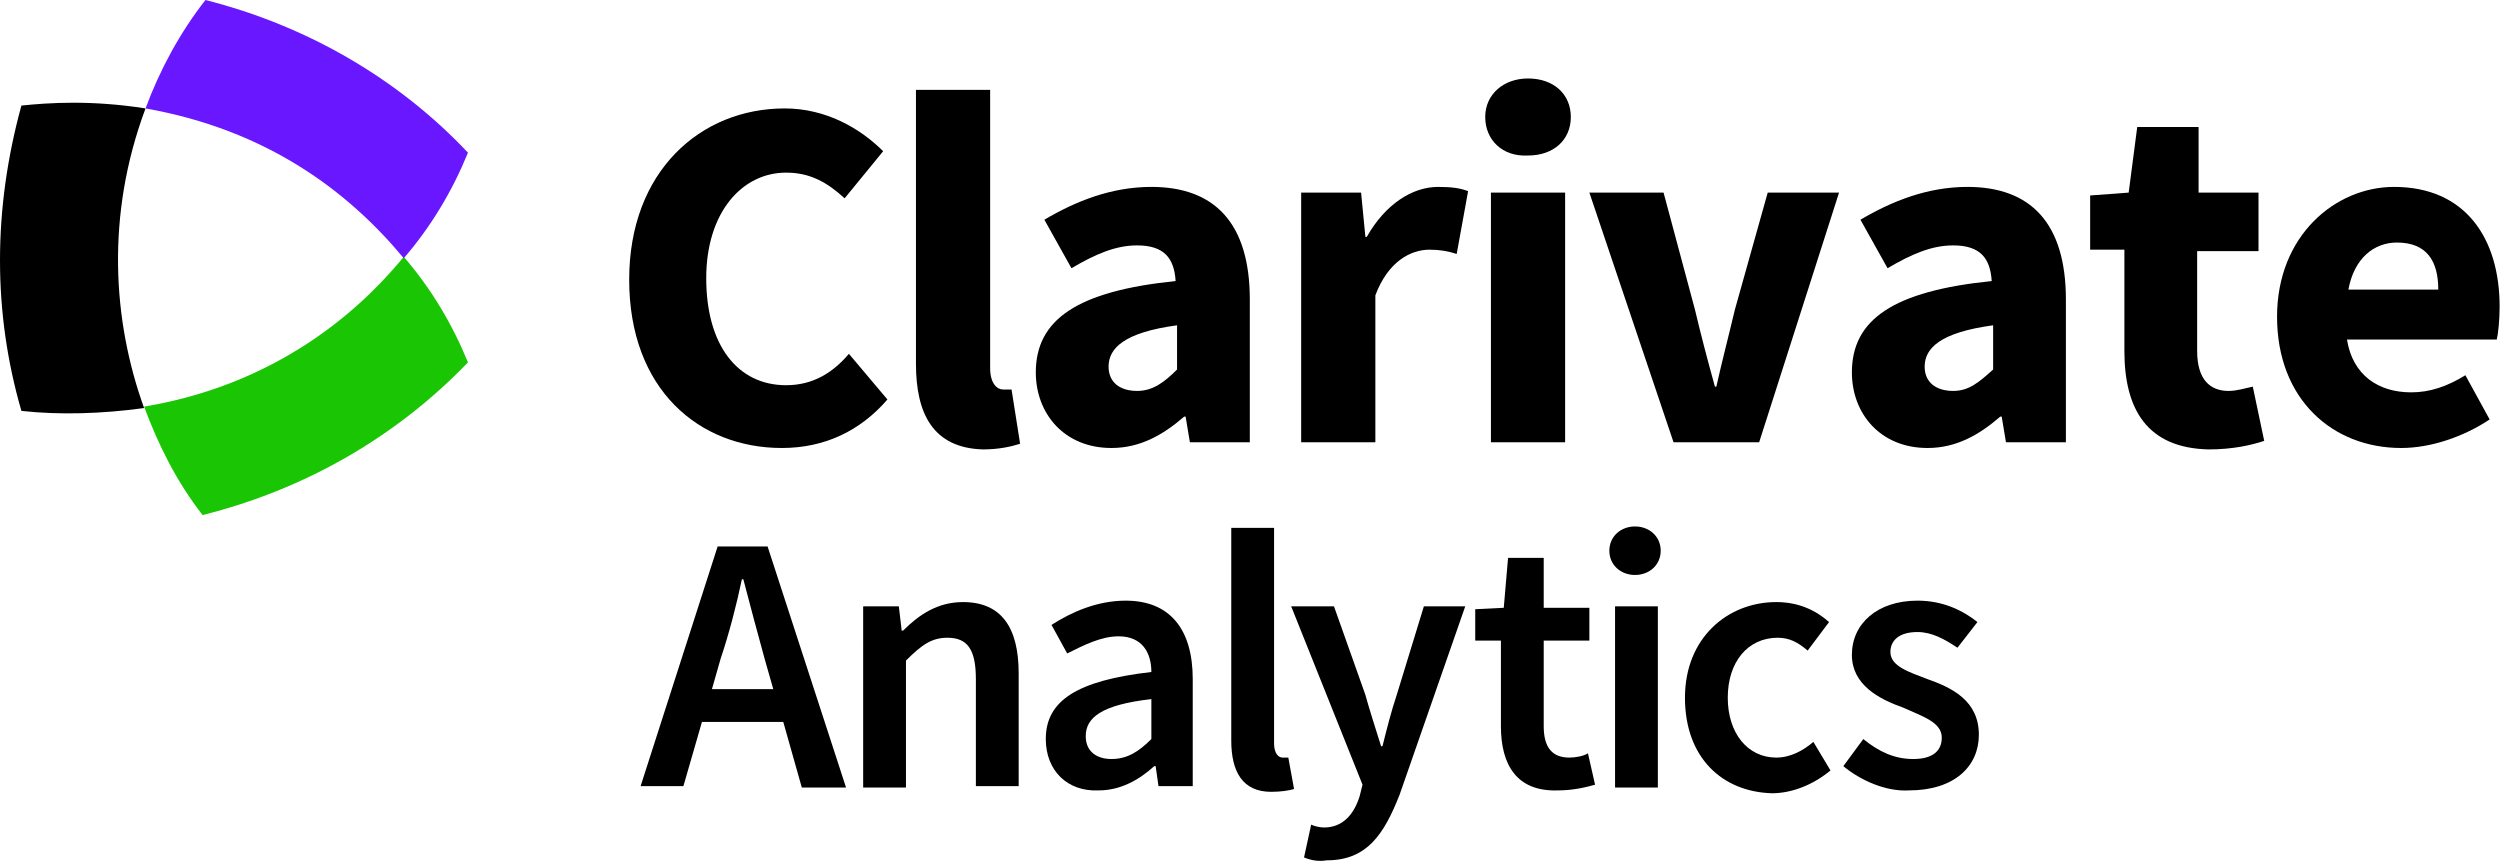
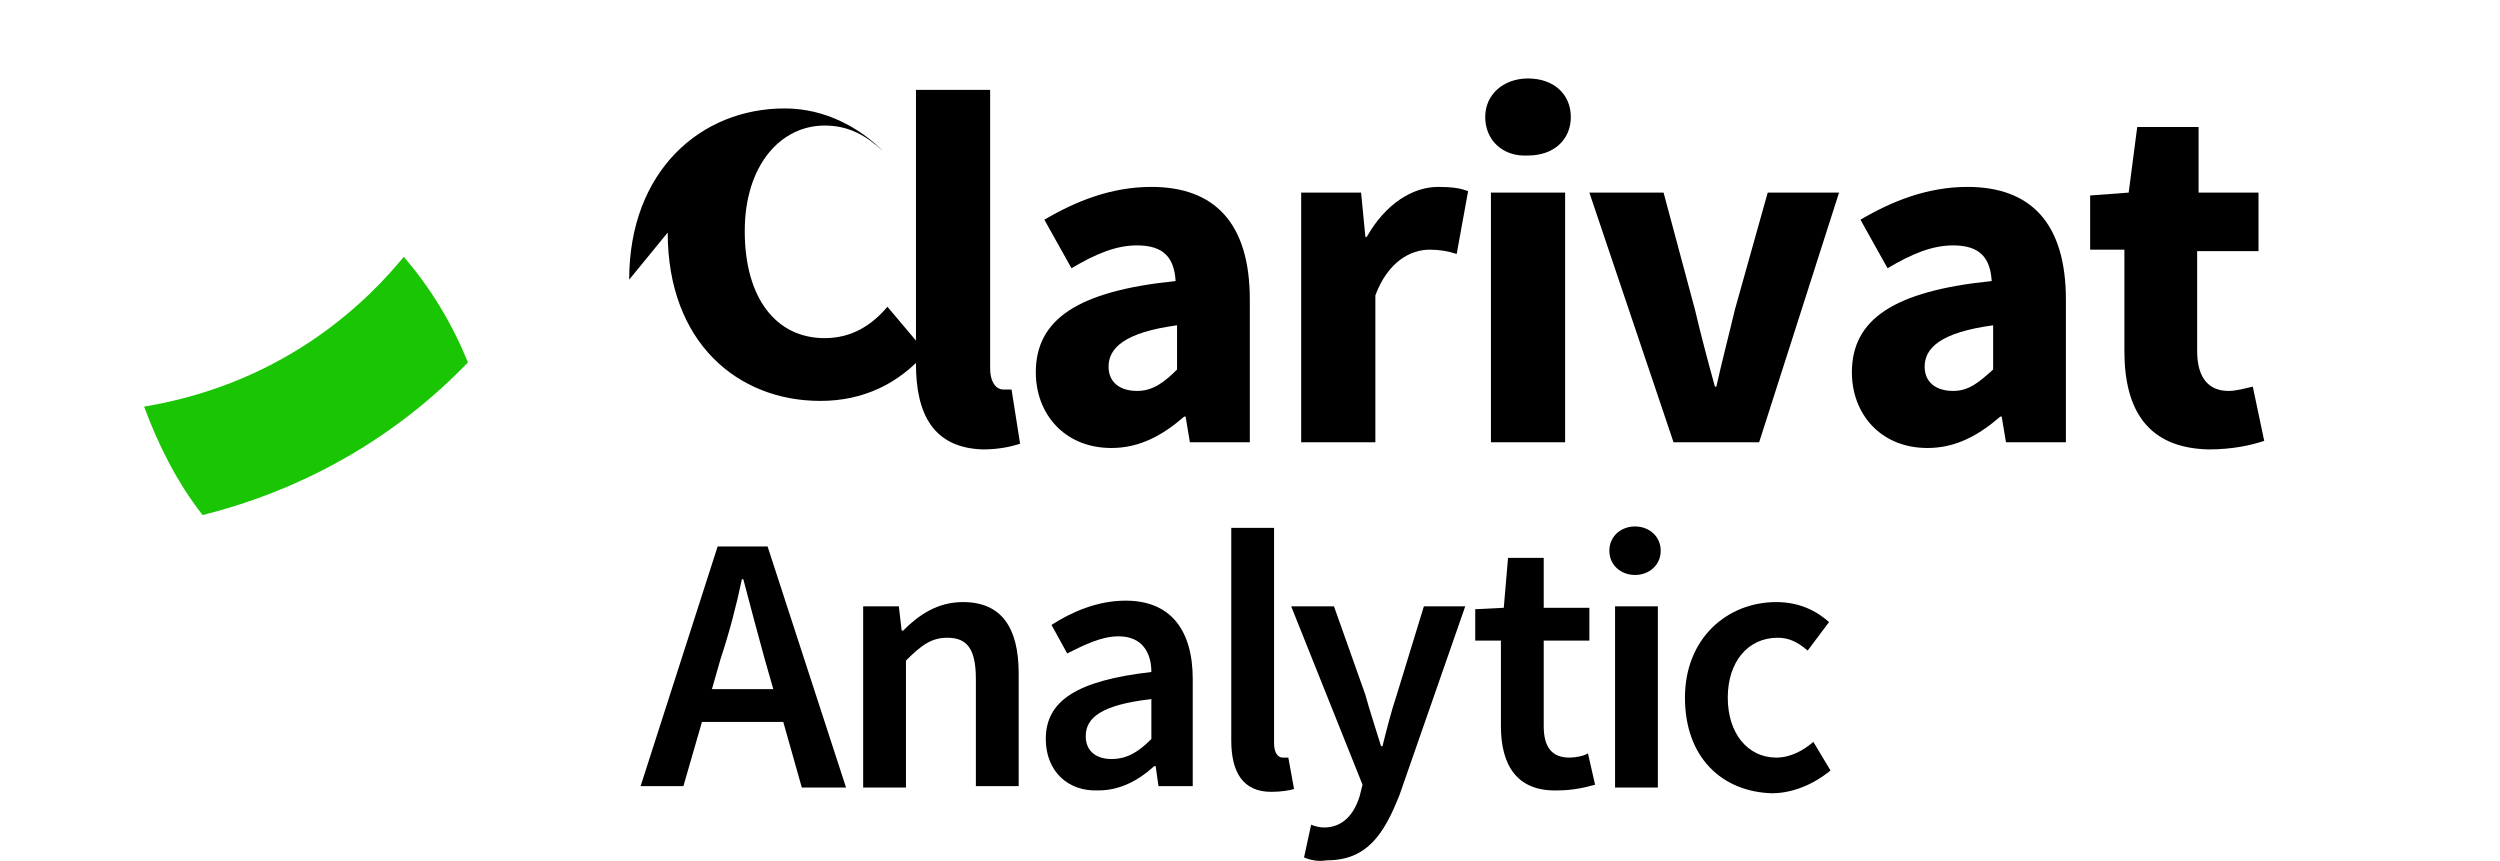
<svg xmlns="http://www.w3.org/2000/svg" xmlns:ns1="http://sodipodi.sourceforge.net/DTD/sodipodi-0.dtd" xmlns:ns2="http://www.inkscape.org/namespaces/inkscape" version="1.1" id="Layer_1" x="0px" y="0px" viewBox="0 0 118.453 40.795" xml:space="preserve" ns1:docname="Clarivate_Analytics.svg" width="118.453" height="40.795" ns2:version="0.91 r13725">
  <defs id="defs3813" />
  <ns1:namedview pagecolor="#ffffff" bordercolor="#666666" borderopacity="1" objecttolerance="10" gridtolerance="10" guidetolerance="10" ns2:pageopacity="0" ns2:pageshadow="2" ns2:window-width="1024" ns2:window-height="719" id="namedview3811" showgrid="false" fit-margin-top="0" fit-margin-left="0" fit-margin-right="0" fit-margin-bottom="0" ns2:zoom="3.5597361" ns2:cx="64.263852" ns2:cy="14.859356" ns2:window-x="0" ns2:window-y="0" ns2:window-maximized="1" ns2:current-layer="Layer_1" />
  <style type="text/css" id="style3758">
	.st0{fill:#1AC604;}
	.st1{fill:#6817FF;}
</style>
  <g id="g3808" transform="scale(0.676,0.676)">
    <g id="g3806">
      <g id="g3766">
        <path class="st0" d="m 28.3,18 c 1.9,2.2 3.4,4.7 4.5,7.4 -5,5.2 -11.4,8.9 -18.6,10.7 C 12.4,33.8 11.1,31.2 10.1,28.5 20.3,26.8 26,20.8 28.3,18 Z" id="path3760" ns2:connector-curvature="0" style="fill:#1ac604" />
-         <path class="st1" d="m 14.4,0 c -1.8,2.3 -3.2,4.9 -4.2,7.6 8.5,1.5 14.2,5.8 18.1,10.5 1.9,-2.2 3.4,-4.7 4.5,-7.4 C 27.9,5.5 21.5,1.8 14.4,0 Z" id="path3762" ns2:connector-curvature="0" style="fill:#6817ff" />
-         <path d="m 1.5,28.8 c -2,-6.9 -2,-14.1 0,-21.4 C 3.4,7.2 6.4,7 10.2,7.6 7.4,15.1 7.9,22.5 10.1,28.6 7.2,29 4.2,29.1 1.5,28.8 Z" id="path3764" ns2:connector-curvature="0" />
      </g>
      <g id="g3804">
-         <path d="m 44.1,19.6 c 0,-7.6 5,-12 10.9,-12 2.9,0 5.3,1.4 6.9,3 l -2.7,3.3 c -1.2,-1.1 -2.4,-1.8 -4.1,-1.8 -3.1,0 -5.6,2.8 -5.6,7.4 0,4.7 2.2,7.5 5.6,7.5 1.9,0 3.3,-0.9 4.4,-2.2 l 2.7,3.2 c -1.9,2.2 -4.4,3.4 -7.4,3.4 -5.8,0 -10.7,-4.1 -10.7,-11.8 z" id="path3768" ns2:connector-curvature="0" />
+         <path d="m 44.1,19.6 c 0,-7.6 5,-12 10.9,-12 2.9,0 5.3,1.4 6.9,3 c -1.2,-1.1 -2.4,-1.8 -4.1,-1.8 -3.1,0 -5.6,2.8 -5.6,7.4 0,4.7 2.2,7.5 5.6,7.5 1.9,0 3.3,-0.9 4.4,-2.2 l 2.7,3.2 c -1.9,2.2 -4.4,3.4 -7.4,3.4 -5.8,0 -10.7,-4.1 -10.7,-11.8 z" id="path3768" ns2:connector-curvature="0" />
        <path d="m 64.2,25.5 0,-19.2 5.2,0 0,19.5 c 0,1.1 0.5,1.5 0.9,1.5 0.2,0 0.3,0 0.6,0 l 0.6,3.8 c -0.6,0.2 -1.5,0.4 -2.6,0.4 -3.5,-0.1 -4.7,-2.5 -4.7,-6 z" id="path3770" ns2:connector-curvature="0" />
        <path d="m 72.6,26.1 c 0,-3.7 2.9,-5.7 9.8,-6.4 -0.1,-1.6 -0.8,-2.5 -2.7,-2.5 -1.5,0 -2.9,0.6 -4.6,1.6 l -1.9,-3.4 c 2.2,-1.3 4.7,-2.3 7.5,-2.3 4.4,0 6.9,2.5 6.9,7.9 l 0,10 -4.2,0 -0.3,-1.8 -0.1,0 c -1.5,1.3 -3.1,2.2 -5.1,2.2 -3.3,0 -5.3,-2.4 -5.3,-5.3 z m 9.9,-0.2 0,-3.1 c -3.7,0.5 -4.8,1.6 -4.8,2.9 0,1.1 0.8,1.7 2,1.7 1.1,0 1.9,-0.6 2.8,-1.5 z" id="path3772" ns2:connector-curvature="0" />
        <path d="m 91.2,13.5 4.2,0 0.3,3.1 0.1,0 c 1.3,-2.3 3.2,-3.5 5,-3.5 1,0 1.6,0.1 2.1,0.3 l -0.8,4.4 c -0.6,-0.2 -1.2,-0.3 -1.9,-0.3 -1.3,0 -2.9,0.8 -3.8,3.2 l 0,10.3 -5.2,0 z" id="path3774" ns2:connector-curvature="0" />
        <path d="m 104.1,8.2 c 0,-1.6 1.3,-2.7 3,-2.7 1.8,0 3,1.1 3,2.7 0,1.6 -1.2,2.7 -3,2.7 -1.8,0.1 -3,-1.1 -3,-2.7 z m 0.4,5.3 5.2,0 0,17.5 -5.2,0 z" id="path3776" ns2:connector-curvature="0" />
        <path d="m 111.4,13.5 5.2,0 2.2,8.2 c 0.4,1.7 0.9,3.6 1.4,5.4 l 0.1,0 c 0.4,-1.8 0.9,-3.7 1.3,-5.4 l 2.3,-8.2 5,0 -5.6,17.5 -6,0 z" id="path3778" ns2:connector-curvature="0" />
        <path d="m 129.8,26.1 c 0,-3.7 2.9,-5.7 9.8,-6.4 -0.1,-1.6 -0.8,-2.5 -2.7,-2.5 -1.5,0 -2.9,0.6 -4.6,1.6 l -1.9,-3.4 c 2.2,-1.3 4.7,-2.3 7.5,-2.3 4.4,0 6.9,2.5 6.9,7.9 l 0,10 -4.2,0 -0.3,-1.8 -0.1,0 c -1.5,1.3 -3.1,2.2 -5.1,2.2 -3.3,0 -5.3,-2.4 -5.3,-5.3 z m 9.9,-0.2 0,-3.1 c -3.7,0.5 -4.8,1.6 -4.8,2.9 0,1.1 0.8,1.7 2,1.7 1.1,0 1.8,-0.6 2.8,-1.5 z" id="path3780" ns2:connector-curvature="0" />
        <path d="m 148.9,24.6 0,-7.1 -2.4,0 0,-3.8 2.7,-0.2 0.6,-4.6 4.3,0 0,4.6 4.2,0 0,4.1 -4.3,0 0,7 c 0,2 0.9,2.8 2.2,2.8 0.6,0 1.2,-0.2 1.7,-0.3 l 0.8,3.8 c -0.9,0.3 -2.2,0.6 -3.9,0.6 -4.3,-0.1 -5.9,-2.8 -5.9,-6.9 z" id="path3782" ns2:connector-curvature="0" />
-         <path d="m 159.6,22.2 c 0,-5.7 4.1,-9.1 8.2,-9.1 5,0 7.4,3.6 7.4,8.4 0,0.9 -0.1,1.9 -0.2,2.3 l -10.5,0 c 0.4,2.5 2.2,3.7 4.5,3.7 1.3,0 2.5,-0.4 3.8,-1.2 l 1.7,3.1 c -1.8,1.2 -4.1,2 -6.2,2 -4.8,0 -8.7,-3.4 -8.7,-9.2 z m 11.3,-1.9 c 0,-2 -0.8,-3.3 -2.9,-3.3 -1.6,0 -3,1.1 -3.4,3.3 z" id="path3784" ns2:connector-curvature="0" />
        <path d="m 50.3,38.3 3.5,0 5.5,16.9 -3.1,0 -1.3,-4.6 -5.7,0 -1.3,4.5 -3,0 z m -0.4,10 4.3,0 -0.6,-2.1 c -0.5,-1.8 -1,-3.7 -1.5,-5.6 l -0.1,0 c -0.4,1.9 -0.9,3.8 -1.5,5.6 z" id="path3786" ns2:connector-curvature="0" />
        <path d="m 60.5,42.5 2.5,0 0.2,1.7 0.1,0 c 1.1,-1.1 2.4,-2 4.2,-2 2.7,0 3.9,1.8 3.9,5 l 0,7.9 -3,0 0,-7.5 c 0,-2.1 -0.6,-2.9 -2,-2.9 -1.1,0 -1.8,0.5 -2.9,1.6 l 0,8.9 -3,0 z" id="path3788" ns2:connector-curvature="0" />
        <path d="m 73.3,51.8 c 0,-2.7 2.2,-4.1 7.4,-4.7 0,-1.3 -0.6,-2.5 -2.3,-2.5 -1.2,0 -2.4,0.6 -3.6,1.2 l -1.1,-2 c 1.4,-0.9 3.2,-1.7 5.2,-1.7 3.1,0 4.7,2 4.7,5.5 l 0,7.5 -2.4,0 -0.2,-1.4 -0.1,0 c -1.1,1 -2.4,1.7 -3.9,1.7 -2.2,0.1 -3.7,-1.4 -3.7,-3.6 z m 7.4,0 0,-2.8 c -3.5,0.4 -4.6,1.3 -4.6,2.6 0,1.1 0.8,1.6 1.8,1.6 1.1,0 1.9,-0.5 2.8,-1.4 z" id="path3790" ns2:connector-curvature="0" />
        <path d="m 86.3,51.9 0,-14.9 3,0 0,15.1 c 0,0.7 0.3,1 0.6,1 0.1,0 0.2,0 0.4,0 l 0.4,2.2 c -0.3,0.1 -0.9,0.2 -1.6,0.2 -2,0 -2.8,-1.4 -2.8,-3.6 z" id="path3792" ns2:connector-curvature="0" />
        <path d="m 91.4,60.1 0.5,-2.3 c 0.2,0.1 0.6,0.2 0.9,0.2 1.3,0 2.1,-0.9 2.5,-2.2 l 0.2,-0.8 -5,-12.5 3,0 2.2,6.2 c 0.3,1.1 0.7,2.3 1.1,3.6 l 0.1,0 c 0.3,-1.2 0.6,-2.4 1,-3.6 l 1.9,-6.2 2.9,0 -4.6,13.2 c -1.1,2.8 -2.3,4.6 -5.1,4.6 -0.6,0.1 -1.1,0 -1.6,-0.2 z" id="path3794" ns2:connector-curvature="0" />
        <path d="m 105.2,50.9 0,-6 -1.8,0 0,-2.2 2,-0.1 0.3,-3.5 2.5,0 0,3.5 3.2,0 0,2.3 -3.2,0 0,6 c 0,1.5 0.6,2.2 1.8,2.2 0.4,0 1,-0.1 1.3,-0.3 l 0.5,2.2 c -0.7,0.2 -1.6,0.4 -2.6,0.4 -2.9,0.1 -4,-1.8 -4,-4.5 z" id="path3796" ns2:connector-curvature="0" />
        <path d="m 112.8,38.6 c 0,-1 0.8,-1.7 1.8,-1.7 1,0 1.8,0.7 1.8,1.7 0,1 -0.8,1.7 -1.8,1.7 -1,0 -1.8,-0.7 -1.8,-1.7 z m 0.4,3.9 3,0 0,12.7 -3,0 z" id="path3798" ns2:connector-curvature="0" />
        <path d="m 118.1,48.9 c 0,-4.2 3,-6.7 6.4,-6.7 1.6,0 2.8,0.6 3.7,1.4 l -1.5,2 c -0.7,-0.6 -1.3,-0.9 -2.1,-0.9 -2.1,0 -3.5,1.7 -3.5,4.2 0,2.5 1.4,4.2 3.4,4.2 1,0 1.9,-0.5 2.6,-1.1 l 1.2,2 c -1.2,1 -2.7,1.6 -4.1,1.6 -3.5,-0.1 -6.1,-2.5 -6.1,-6.7 z" id="path3800" ns2:connector-curvature="0" />
-         <path d="m 129.2,53.7 1.4,-1.9 c 1.1,0.9 2.2,1.4 3.5,1.4 1.4,0 2,-0.6 2,-1.5 0,-1.1 -1.4,-1.5 -2.7,-2.1 -1.7,-0.6 -3.6,-1.6 -3.6,-3.7 0,-2.2 1.8,-3.8 4.6,-3.8 1.8,0 3.2,0.7 4.2,1.5 l -1.4,1.8 c -0.9,-0.6 -1.8,-1.1 -2.8,-1.1 -1.3,0 -1.9,0.6 -1.9,1.4 0,1 1.3,1.4 2.6,1.9 1.7,0.6 3.6,1.5 3.6,3.9 0,2.2 -1.7,3.9 -4.9,3.9 -1.6,0.1 -3.4,-0.7 -4.6,-1.7 z" id="path3802" ns2:connector-curvature="0" />
      </g>
    </g>
  </g>
</svg>